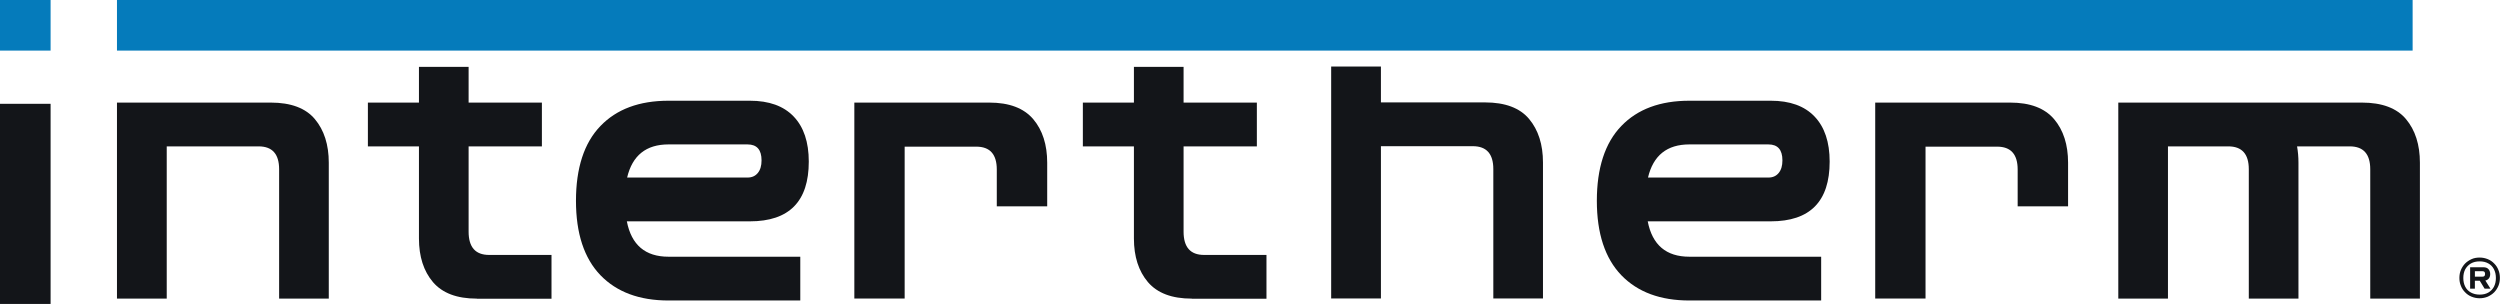
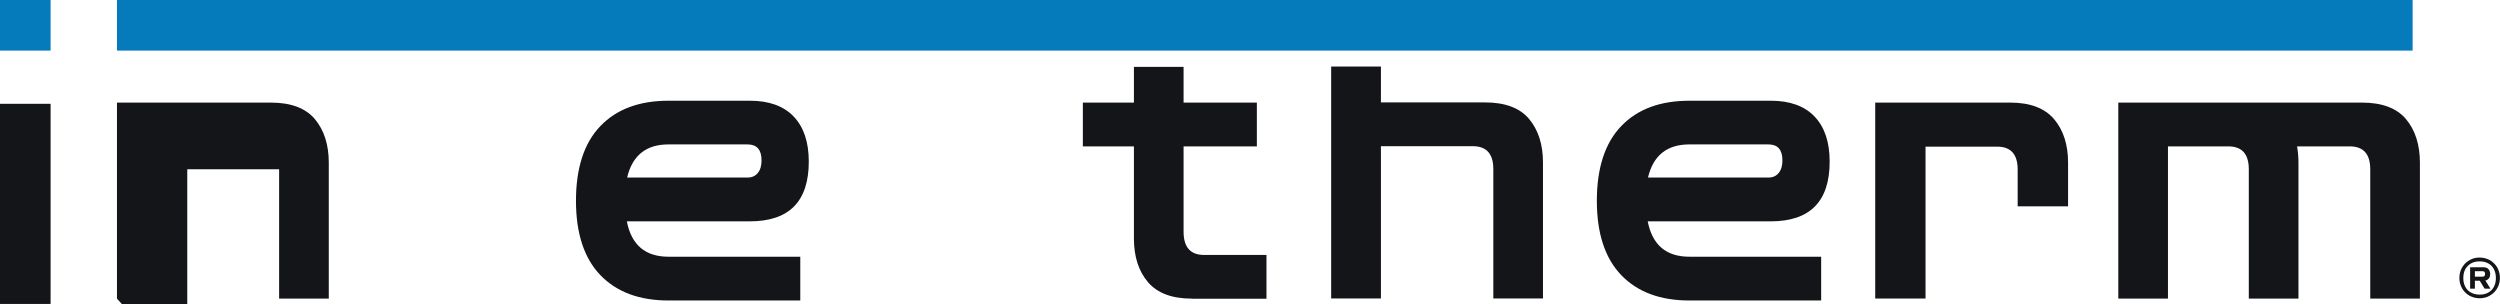
<svg xmlns="http://www.w3.org/2000/svg" id="Layer_2" viewBox="0 0 267.81 32.57">
  <defs>
    <style>
      .cls-1 {
        fill: #131519;
      }

      .cls-2 {
        fill: #057bbb;
      }
    </style>
  </defs>
  <g id="SPREAD_02">
    <g>
      <rect class="cls-1" y="11.12" width="5.42" height="21.44" />
      <rect class="cls-2" x="12.53" width="245.92" height="5.42" />
      <rect class="cls-2" width="5.42" height="5.42" />
-       <path class="cls-1" d="M12.53,31.99V10.99h16.48c2.15,0,3.73.59,4.72,1.77.99,1.18,1.49,2.74,1.49,4.67v14.56h-5.32v-13.86c0-1.63-.73-2.45-2.2-2.45h-9.84v16.31h-5.32Z" />
-       <path class="cls-1" d="M51.08,31.99c-2.13,0-3.69-.59-4.7-1.77-1-1.18-1.5-2.74-1.5-4.67v-9.87h-5.47v-4.69h5.47v-3.83h5.32v3.83h7.85v4.69h-7.85v9.14c0,1.66.73,2.49,2.2,2.49h6.68v4.69h-8Z" />
+       <path class="cls-1" d="M12.53,31.99V10.99h16.48c2.15,0,3.73.59,4.72,1.77.99,1.18,1.49,2.74,1.49,4.67v14.56h-5.32v-13.86h-9.84v16.31h-5.32Z" />
      <path class="cls-1" d="M71.61,32.19c-3.11,0-5.54-.9-7.29-2.71-1.74-1.81-2.62-4.47-2.62-7.97s.87-6.2,2.62-8.01c1.74-1.81,4.17-2.71,7.29-2.71h8.72c2.05,0,3.61.56,4.69,1.69,1.08,1.13,1.62,2.74,1.62,4.83,0,4.27-2.1,6.4-6.31,6.4h-13.18c.49,2.53,1.98,3.79,4.46,3.79h14.12v4.69h-14.12ZM71.61,15.47c-2.39,0-3.87,1.18-4.43,3.55h12.9c.46,0,.83-.16,1.1-.49.27-.33.4-.77.4-1.35,0-1.14-.5-1.71-1.5-1.71h-8.47Z" />
-       <path class="cls-1" d="M91.52,31.99V10.99h14.46c2.13,0,3.69.59,4.7,1.77,1,1.18,1.5,2.74,1.5,4.67v4.67h-5.4v-3.94c0-1.63-.73-2.45-2.2-2.45h-7.67v16.27h-5.4Z" />
      <path class="cls-1" d="M265.63,31.95c-.31,0-.6-.06-.87-.17-.27-.11-.5-.27-.69-.47-.2-.2-.35-.43-.45-.69-.11-.26-.16-.55-.16-.85s.05-.59.16-.85c.11-.26.26-.49.45-.69.2-.2.43-.35.69-.47s.56-.17.87-.17.6.06.87.17.5.27.69.47c.2.2.35.43.45.69.11.26.16.55.16.85s-.05.59-.16.85c-.11.26-.26.49-.45.69-.2.2-.43.35-.69.47-.27.11-.56.17-.87.17ZM265.63,31.56c.36,0,.67-.07.93-.22.26-.15.46-.36.6-.62.14-.27.21-.58.21-.94s-.07-.67-.21-.94c-.14-.27-.34-.48-.6-.62-.26-.15-.57-.22-.93-.22s-.66.07-.93.22c-.26.15-.46.36-.61.62-.14.27-.21.58-.21.94s.07.67.21.94c.14.27.35.48.61.62s.57.22.93.22ZM264.61,30.92v-2.29h1.42c.25,0,.43.07.55.21.12.14.18.31.18.52,0,.17-.04.33-.13.45s-.22.21-.39.24l.55.87h-.63l-.52-.85h-.52v.85h-.52ZM265.12,29.64h.78c.11,0,.19-.02.24-.07.04-.05.07-.12.07-.22s-.02-.18-.07-.23c-.05-.05-.12-.07-.24-.07h-.78v.59Z" />
      <path class="cls-1" d="M127.67,31.99c-2.13,0-3.69-.59-4.7-1.77-1-1.18-1.5-2.74-1.5-4.67v-9.87h-5.47v-4.69h5.47v-3.83h5.32v3.83h7.85v4.69h-7.85v9.14c0,1.66.73,2.49,2.2,2.49h6.68v4.69h-8Z" />
      <path class="cls-1" d="M180.97,32.19c-3.11,0-5.54-.9-7.29-2.71-1.74-1.81-2.62-4.47-2.62-7.97s.87-6.2,2.62-8.01c1.74-1.81,4.17-2.71,7.29-2.71h8.72c2.05,0,3.61.56,4.69,1.69,1.08,1.13,1.62,2.74,1.62,4.83,0,4.27-2.1,6.4-6.31,6.4h-13.18c.49,2.53,1.98,3.79,4.46,3.79h14.12v4.69h-14.12ZM180.97,15.47c-2.39,0-3.87,1.18-4.43,3.55h12.9c.46,0,.83-.16,1.1-.49.27-.33.4-.77.4-1.35,0-1.14-.5-1.71-1.5-1.71h-8.47Z" />
      <path class="cls-1" d="M200.88,31.99V10.99h14.46c2.13,0,3.69.59,4.7,1.77,1,1.18,1.5,2.74,1.5,4.67v4.67h-5.4v-3.94c0-1.63-.73-2.45-2.2-2.45h-7.67v16.27h-5.4Z" />
      <path class="cls-1" d="M142.6,31.99V7.13h5.33v3.84s11.15,0,11.15,0c2.15,0,3.73.59,4.72,1.77.99,1.18,1.49,2.74,1.49,4.67v14.56h-5.32v-13.86c0-1.63-.73-2.45-2.2-2.45h-9.84v16.31h-5.32Z" />
      <path class="cls-1" d="M242.32,10.99h10.7c2.15,0,3.73.59,4.72,1.77.99,1.18,1.49,2.74,1.49,4.67v14.56h-5.32v-13.86c0-1.63-.73-2.45-2.2-2.45h-5.64c.1.56.15,1.14.15,1.75v14.56h-5.32v-13.86c0-1.63-.73-2.45-2.2-2.45h-6.46v16.31h-5.32V10.99h13.11" />
    </g>
  </g>
</svg>